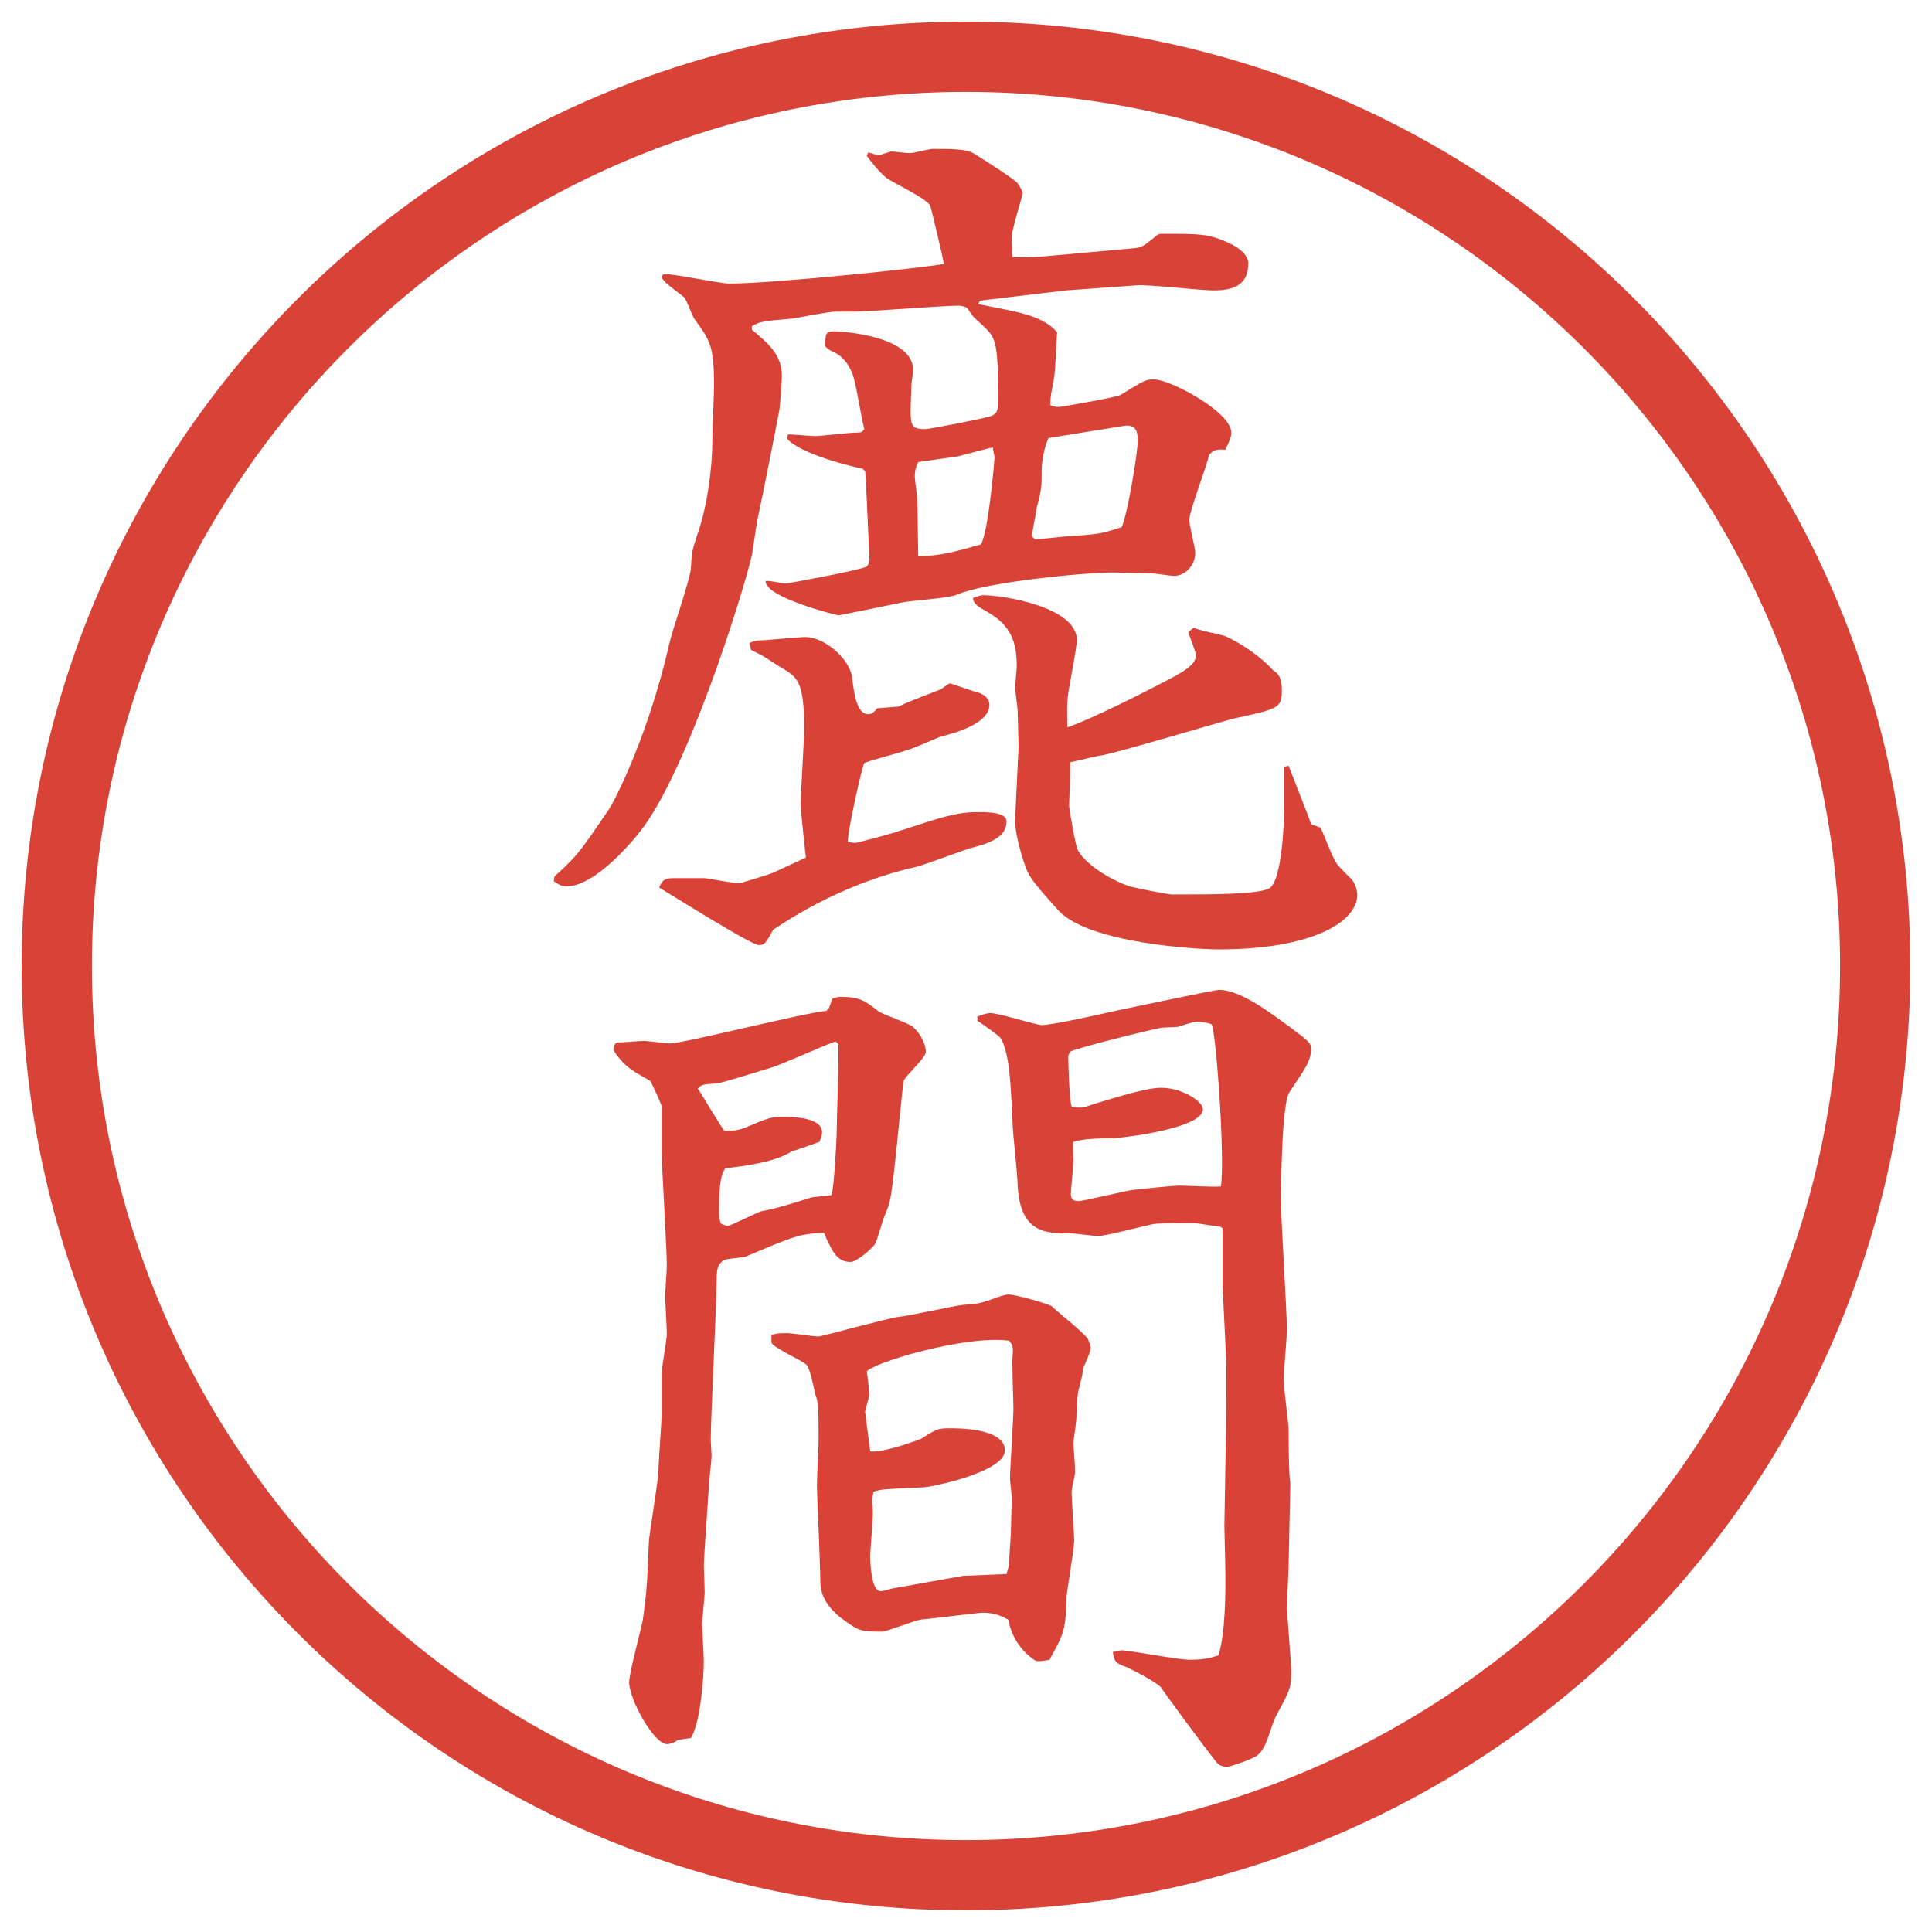
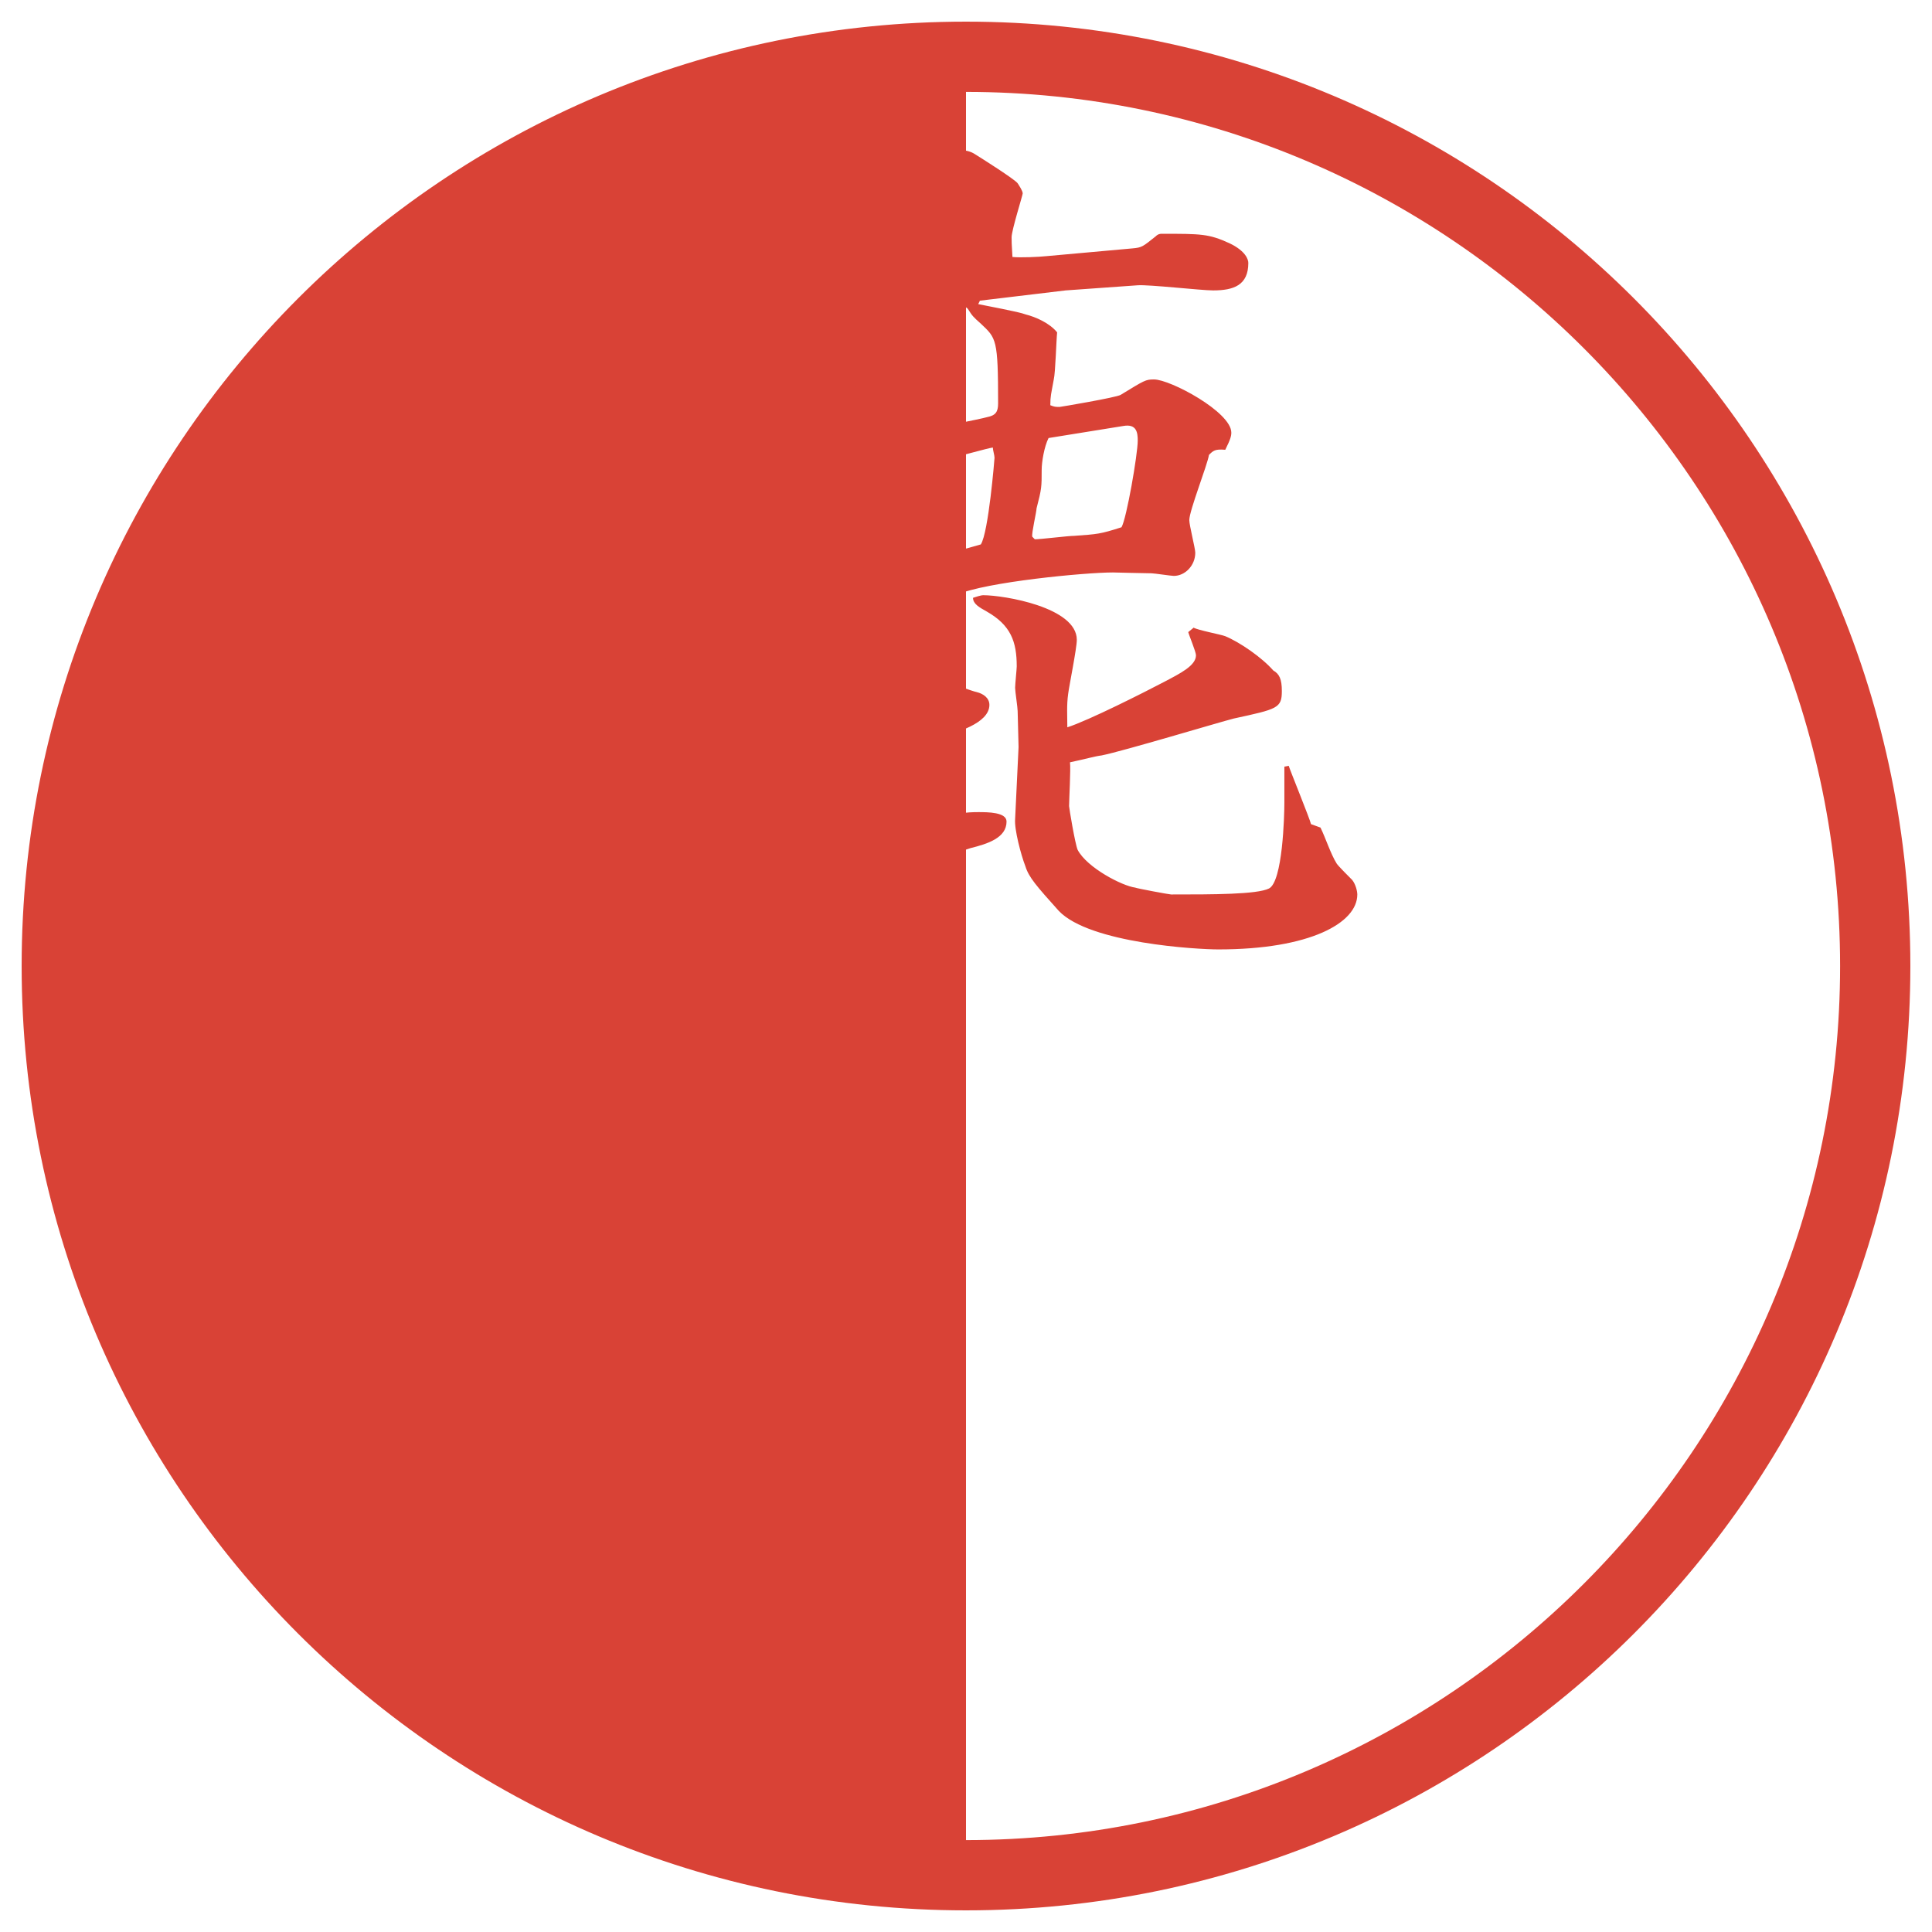
<svg xmlns="http://www.w3.org/2000/svg" id="_レイヤー_1" data-name="レイヤー_1" version="1.1" viewBox="0 0 27.496 27.496">
  <g id="_楕円形_1" data-name="楕円形_1">
-     <path d="M13.748,1.308c6.859,0,12.44,5.581,12.44,12.44s-5.581,12.44-12.44,12.44S1.308,20.607,1.308,13.748,6.889,1.308,13.748,1.308M13.748.308C6.325.308.308,6.325.308,13.748s6.017,13.44,13.44,13.44,13.44-6.017,13.44-13.44S21.171.308,13.748.308h0Z" fill="#d94236" />
+     <path d="M13.748,1.308c6.859,0,12.44,5.581,12.44,12.44s-5.581,12.44-12.44,12.44M13.748.308C6.325.308.308,6.325.308,13.748s6.017,13.44,13.44,13.44,13.44-6.017,13.44-13.44S21.171.308,13.748.308h0Z" fill="#d94236" />
  </g>
  <g>
    <path d="M7.892,12.472c.342-.305.378-.378.757-.928.098-.134.586-1.099.879-2.393.037-.171.293-.903.305-1.062.012-.232.012-.244.11-.537.122-.366.195-.879.195-1.294,0-.122.024-.659.024-.757,0-.574-.049-.647-.281-.964-.024-.037-.11-.256-.134-.293-.037-.049-.33-.232-.33-.305,0-.024.024-.037.061-.037.146,0,.769.134.903.134.623,0,2.844-.232,3.052-.281-.012-.085-.183-.806-.195-.83-.061-.11-.549-.33-.635-.403-.122-.11-.183-.195-.269-.305l.024-.049c.11.037.122.037.159.037.024,0,.146-.049.171-.049.037,0,.22.024.256.024.061,0,.281-.061.33-.061.293,0,.488,0,.598.073.098.061.562.354.61.415.024.037.073.11.073.146,0,.024-.158.525-.158.623,0,.061,0,.085.012.281.109.012.379,0,.488-.012l1.22-.11c.135-.012.146-.024.33-.171.036-.037.072-.037.085-.037.562,0,.671,0,.964.134.232.11.27.232.27.281,0,.317-.208.391-.501.391-.171,0-.915-.085-1.074-.073l-1.025.073-1.22.146-.024.049c.11.024.586.11.672.146.146.037.342.122.451.256-.012.11-.024.574-.048.671-.037.208-.049.232-.049.366.06.024.073.024.134.024.012,0,.805-.134.866-.171.342-.208.354-.22.476-.22.232,0,1.1.464,1.1.757,0,.049-.013.098-.086.244-.146-.012-.171.012-.232.073-.023.146-.28.793-.28.928,0,.073.085.403.085.464,0,.183-.146.33-.305.33-.037,0-.281-.037-.317-.037-.098,0-.513-.012-.55-.012-.391,0-1.806.134-2.221.317-.11.049-.671.085-.781.11-.049.012-.891.183-.903.183-.024,0-1.05-.256-1.038-.488.049-.012.256.037.281.037s1.086-.195,1.16-.244c.024-.024.037-.073.037-.11l-.049-1.074-.012-.171-.037-.037c-.134-.024-.891-.208-1.074-.427l.012-.061c.061,0,.33.024.391.024.085,0,.488-.049.574-.049.073,0,.085,0,.122-.049-.037-.122-.122-.684-.171-.793-.049-.122-.122-.22-.22-.281-.098-.049-.11-.049-.171-.11.012-.183.012-.208.134-.208.146,0,1.123.073,1.123.549,0,.037-.024.183-.024.208-.012.317-.012.342-.012.354,0,.195,0,.281.195.281.085,0,.806-.146.891-.171.122-.024.159-.073.159-.195,0-.916-.025-.928-.245-1.135-.11-.098-.122-.11-.183-.208-.024-.037-.098-.049-.134-.049-.232,0-1.282.085-1.465.085h-.293c-.085,0-.525.085-.598.098-.415.037-.464.037-.586.11v.049c.232.195.427.354.427.659,0,.049-.024.415-.037.488-.073.391-.232,1.184-.317,1.587-.012.061-.061.415-.073.476-.134.574-.928,3.101-1.599,3.943-.195.244-.671.769-1.038.769-.073,0-.11-.024-.183-.073l.012-.073ZM11.469,12.204c-.012-.122-.073-.647-.073-.757,0-.171.049-.916.049-1.074,0-.684-.098-.732-.317-.867-.049-.024-.244-.159-.293-.183l-.146-.073-.024-.098q.085-.037.122-.037c.11,0,.574-.049.671-.049.293,0,.647.33.671.586.024.208.061.513.232.513.049,0,.11-.061.122-.085l.305-.024c.073-.037.122-.061.598-.244.024-.012.11-.085.134-.085s.317.11.378.122c.098.024.183.085.183.183,0,.269-.5.403-.696.452-.037.012-.415.183-.488.195-.098.037-.574.159-.598.183s-.244.989-.232,1.123l.11.012c.488-.122.549-.146,1.001-.293.415-.134.574-.146.745-.146.134,0,.402,0,.402.134,0,.232-.268.317-.512.378-.122.037-.671.244-.781.269-1.135.256-1.941.842-2.026.891-.11.195-.122.22-.208.22-.11,0-1.331-.769-1.416-.818.037-.098.073-.134.195-.134h.452c.037,0,.403.073.488.073.024,0,.452-.134.476-.146l.476-.22ZM13.068,7.919c.208-.012.354-.012.891-.171.11-.171.195-1.221.195-1.233,0-.037-.024-.11-.024-.146-.085.012-.464.122-.537.134-.122.012-.427.061-.525.073-.024.049-.049.11-.049.208,0,.049.037.293.037.342l.012.793ZM16.986,8.932c.061.037.391.098.451.122.207.085.525.305.684.488.086.049.122.122.122.293,0,.244-.062.256-.684.391-.195.049-1.575.464-1.88.525-.098.012-.22.049-.451.098.012.098-.013.537-.013.623,0,.024.085.537.122.623.135.256.635.513.818.537.023.012.488.098.512.098.599,0,1.221,0,1.393-.085.195-.098.219-1.038.219-1.221v-.513l.062-.012c.013.049.306.769.317.83l.135.049c.072.146.146.378.231.513.024.037.183.195.22.232.049.061.073.159.073.208,0,.403-.671.781-1.978.781-.293,0-1.831-.085-2.271-.549-.317-.354-.426-.476-.475-.635-.062-.159-.159-.525-.146-.671l.049-1.025c0-.085-.013-.439-.013-.513,0-.049-.036-.281-.036-.33s.023-.269.023-.305c0-.354-.085-.586-.427-.781-.11-.061-.195-.11-.195-.195.037-.012.11-.037.146-.037.293,0,1.331.171,1.331.635,0,.122-.11.659-.123.769-.023.159-.012.317-.012.476.305-.098,1.099-.5,1.379-.647.232-.122.452-.232.452-.378,0-.049-.098-.281-.11-.33l.074-.061ZM14.728,7.675c.085,0,.475-.049.561-.049.33-.024.366-.024.672-.122.072-.122.231-1.038.231-1.233,0-.11-.013-.244-.208-.208l-1.061.171c-.062.122-.098.342-.098.452,0,.244,0,.269-.073.549,0,.049-.073.354-.061.403l.036.037Z" fill="#d94236" />
-     <path d="M11.798,14.345l.049-.134c.049-.012.073-.024.11-.024.293,0,.354.061.549.208.073.049.439.171.488.22.134.122.183.281.183.354,0,.086-.293.342-.317.415-.012.049-.11,1.074-.134,1.27-.049.403-.049.452-.146.671-.024.062-.098.342-.134.391-.061.074-.256.244-.342.244-.183,0-.256-.134-.378-.414-.354.012-.427.049-1.123.342-.049.012-.269.023-.305.049-.073.049-.098.109-.098.244,0,.365-.085,1.989-.085,2.318,0,.037.012.184.012.208,0,.085-.037.366-.037.427-.012.184-.073,1.038-.073,1.136,0,.062.012.342.012.391,0,.062-.037.391-.037.452,0,.036.024.439.024.524,0,.257-.049.879-.183,1.099l-.183.024c-.024.024-.098.062-.159.062-.183,0-.537-.635-.537-.879,0-.135.171-.758.195-.892.049-.354.061-.476.085-1.099,0-.073.122-.818.134-.977,0-.086.049-.781.049-.842v-.586c0-.086.073-.477.073-.562,0-.085-.024-.5-.024-.524,0-.062.024-.378.024-.452,0-.256-.073-1.391-.073-1.623v-.646c-.012-.037-.11-.257-.159-.354-.037-.024-.22-.122-.244-.146-.012,0-.183-.122-.281-.293,0-.013,0-.11.061-.11s.317-.023.366-.023c.061,0,.317.036.378.036.183,0,1.868-.427,2.222-.464l.037-.037ZM11.896,14.821c-.159.049-.793.342-.94.379-.122.036-.696.219-.757.219-.195.013-.208.013-.269.074.061.085.317.524.378.598.098,0,.183.012.342-.061.293-.123.33-.135.488-.135.122,0,.562,0,.562.22,0,.024-.012.073-.037.134-.024.013-.378.135-.391.135-.244.158-.659.207-.952.244-.049.086-.085.171-.085.562,0,.134,0,.159.024.22.012.012.073.037.098.037.037,0,.403-.184.476-.208.22-.036.549-.146.708-.195.049-.013.256-.024.293-.036.037-.098.073-.807.073-.867,0-.195.037-1.099.024-1.281l-.037-.037ZM11.188,18.972c.073,0,.391.049.464.049.037,0,.964-.256,1.147-.281.146-.012.781-.158.916-.17.195-.013.22-.013.489-.11.036-.013.098-.036.158-.036.086,0,.574.134.61.17.073.074.463.379.512.465.012.036.037.085.037.121,0,.049-.013.074-.11.306,0,.073-.013.098-.062.306-.023.061-.023.378-.036.451,0,.037-.036.256-.036.293,0,.061.023.293.023.415,0,.049-.049.231-.049.28,0,.11.037.623.037.696,0,.122-.109.732-.109.806-.013.477-.037.513-.244.891-.172.025-.184.025-.232-.012-.184-.135-.305-.317-.354-.562-.098-.049-.184-.098-.367-.098-.049,0-.732.085-.879.098-.085.013-.488.171-.549.171-.33,0-.33-.012-.586-.195-.171-.135-.293-.305-.293-.513,0-.22-.049-1.306-.049-1.367,0-.098.024-.537.024-.622,0-.501,0-.562-.049-.684-.012-.062-.073-.367-.122-.416-.061-.061-.476-.244-.5-.316v-.11c.098-.024.11-.024.208-.024ZM13.715,22.427l.61-.025c.013-.061.037-.109.037-.158,0-.073.024-.402.024-.415,0-.085.013-.439.013-.513,0-.049-.025-.232-.025-.269,0-.159.049-.854.049-1.001,0-.109-.023-.635-.012-.744.012-.135,0-.159-.049-.221-.623-.085-1.953.318-2.026.439.012.049.037.318.037.33,0,.037-.061.207-.061.244l.073.562c.195.024.708-.171.732-.183.208-.135.232-.146.403-.146.122,0,.782,0,.782.316,0,.306-1.05.525-1.172.525-.525.024-.586.024-.696.061-.012.037-.024.11-.024.146.012.062.012.123.012.184,0,.086-.037.5-.037.586s.012.5.146.5c.024,0,.037,0,.159-.036l1.025-.183ZM13.91,14.467c.098-.037.146-.049.183-.049.122,0,.659.171.732.171.146,0,.866-.159,1.074-.208.122-.024,1.38-.293,1.452-.293.306,0,.732.33,1.002.525.28.208.305.232.305.317,0,.172-.086.281-.305.611-.11.134-.123,1.354-.123,1.525,0,.293.086,1.611.086,1.88,0,.036-.049.659-.049.671,0,.123.073.635.073.745,0,.171,0,.599.024.757l-.024,1.123c0,.098-.024.537-.024.61,0,.146.061.806.061.928,0,.231-.012.269-.207.622-.098.172-.135.537-.33.611-.061.036-.342.134-.378.134-.049,0-.11-.024-.134-.049-.135-.159-.807-1.074-.807-1.087-.098-.085-.28-.183-.476-.28-.171-.062-.183-.073-.208-.22.074-.012.098-.024.123-.024.109,0,.805.134.964.134.22,0,.293-.023.415-.061.098-.281.109-.916.098-1.307l-.012-.537.023-1.33c0-.184.013-.952,0-1.086l-.049-1.014v-.806l-.036-.024c-.062,0-.317-.049-.366-.049-.024,0-.5,0-.574.012-.134.025-.684.172-.793.172-.061,0-.33-.037-.391-.037-.353,0-.72,0-.756-.684,0-.135-.073-.77-.073-.903-.024-.488-.037-.977-.171-1.196-.013-.024-.269-.208-.33-.244v-.061ZM15.203,15.028c0,.062.013.635.049.721.11.024.146.024.318-.037.244-.072.732-.231.951-.231.306,0,.599.195.599.306,0,.28-1.196.414-1.306.414-.135,0-.379,0-.537.049-.013.049,0,.221,0,.257,0,.085-.037.415-.037.488,0,.085.049.098.109.098.086,0,.66-.146.781-.159.074-.012.599-.061.647-.061.085,0,.513.024.599.012.061-.414-.074-2.27-.135-2.307-.037-.024-.195-.037-.207-.037-.025,0-.049,0-.27.073-.023,0-.195.012-.231.012-.146.024-1.185.281-1.306.342l-.025.061Z" fill="#d94236" />
  </g>
</svg>